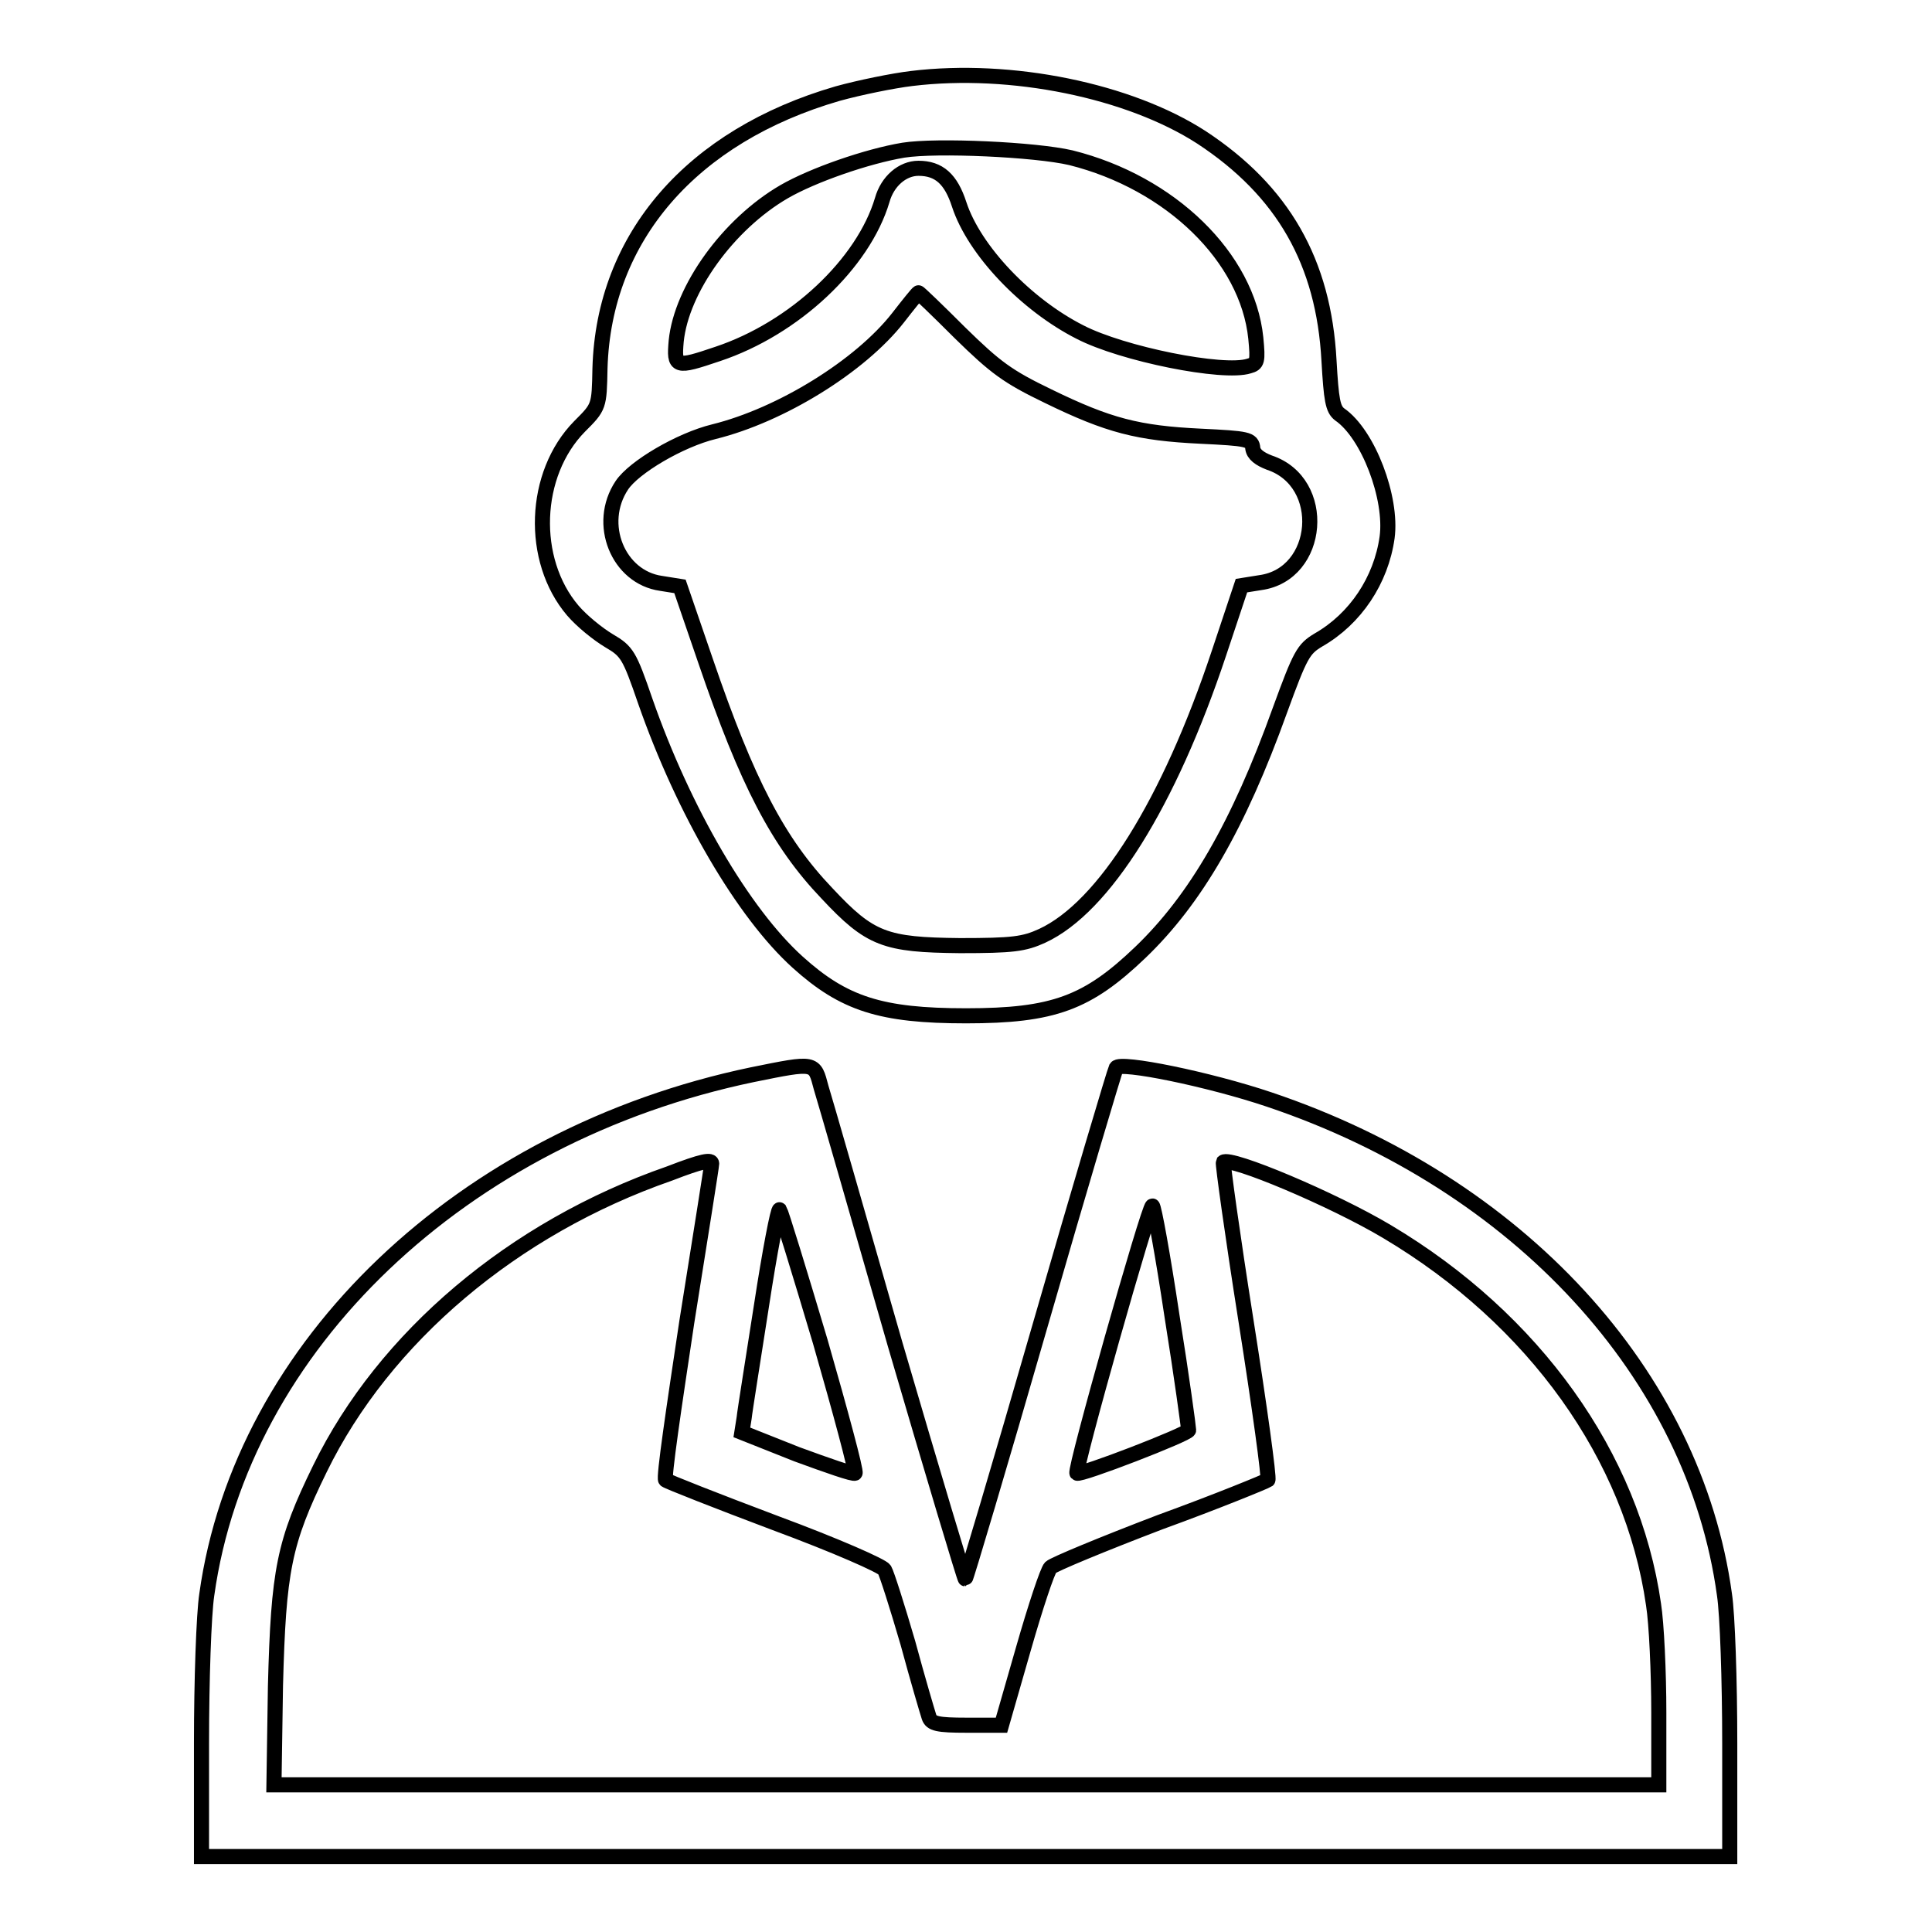
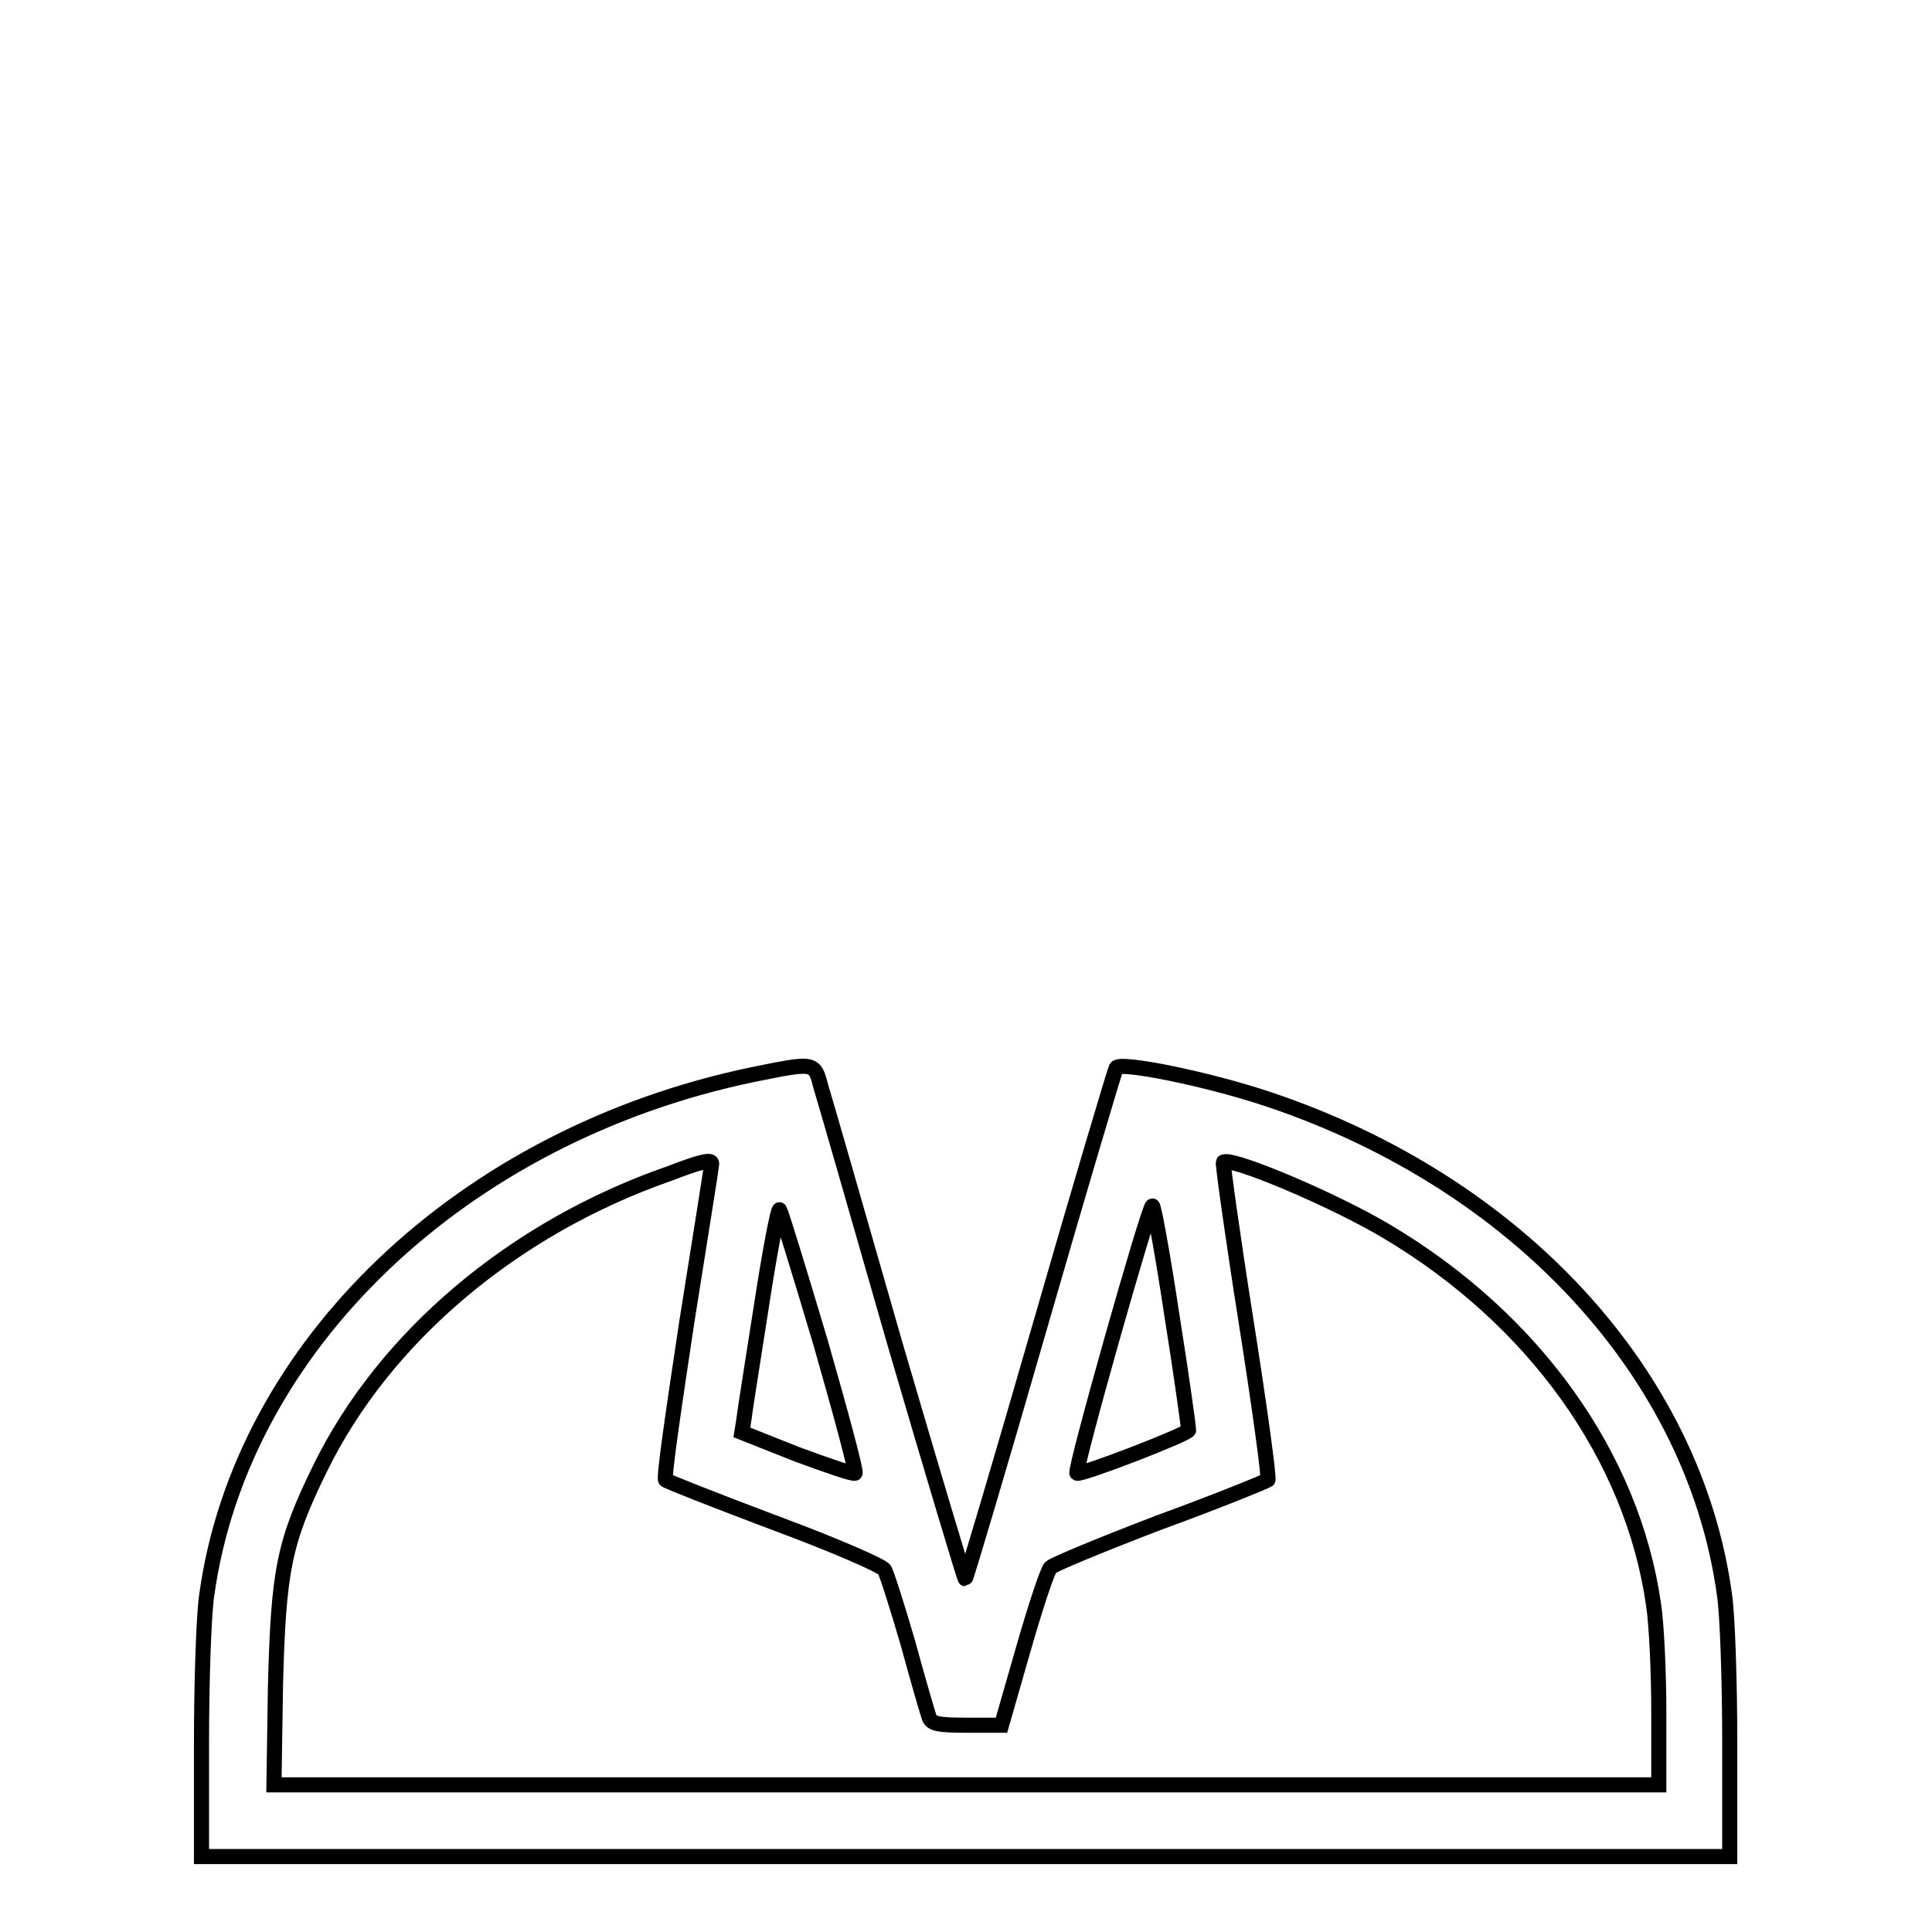
<svg xmlns="http://www.w3.org/2000/svg" version="1.1" x="0px" y="0px" viewBox="0 0 256 256" enable-background="new 0 0 256 256" xml:space="preserve">
  <g>
    <g>
      <g>
-         <path stroke-width="2" fill-opacity="0" stroke="#000000" d="M120.8,10.4c-2.5,0.3-6.9,1.2-9.8,2C91.7,18,80,31.4,79.5,48.8c-0.1,5.1-0.1,5.1-2.7,7.7c-6.2,6.3-6.6,17.7-0.9,24.4c1.2,1.4,3.3,3.1,4.8,4c2.4,1.4,2.7,1.9,4.8,8c5.1,14.6,13,28.1,20.2,34.6c6.1,5.5,11,7.1,22.3,7.1c11.6,0,16.1-1.7,23.1-8.4c7.3-7,13-16.8,18.5-32.1c2.7-7.4,3.1-8.1,5.1-9.3c4.9-2.8,8.3-7.9,9.1-13.6c0.7-5.2-2.5-13.7-6.3-16.3c-0.9-0.7-1.1-1.9-1.4-7.1c-0.7-13.1-6.1-22.5-16.9-29.6C149.6,12,134,8.8,120.8,10.4z M141.9,20.9c13.2,3.3,23.4,13.2,24.5,23.9c0.3,3.1,0.2,3.4-0.9,3.7c-3.4,1.1-16.8-1.6-22.4-4.5c-7.1-3.6-14-10.8-16-16.9c-1.1-3.4-2.7-4.8-5.4-4.8c-2.1,0-4.1,1.7-4.8,4.2c-2.5,8.4-11.6,17-21.8,20.4c-5.6,1.9-5.8,1.8-5.5-1.7c0.7-6.9,6.9-15.5,14.3-19.8c3.8-2.2,11-4.7,15.8-5.5C124.1,19.2,137.2,19.8,141.9,20.9z M127.2,44.1c4.7,4.6,6.3,5.8,11.7,8.4c8,3.9,11.9,4.9,20.2,5.3c6.2,0.3,6.8,0.4,6.9,1.6c0.1,0.8,0.9,1.4,2.2,1.9c7.8,2.6,6.8,14.8-1.2,15.9l-2.5,0.4l-3,9c-6.6,19.8-15.2,33.6-23.4,37.4c-2.4,1.1-3.9,1.3-10.9,1.3c-9.9-0.1-11.9-0.8-17.6-6.9c-6.5-6.8-10.6-14.7-16.1-30.8l-3.4-9.9l-2.5-0.4c-5.7-0.8-8.6-7.9-5.2-13c1.6-2.4,7.7-6,12.2-7.1c8.9-2.2,19.4-8.7,24.4-15.1c1.4-1.8,2.6-3.3,2.7-3.3C121.7,38.7,124.2,41.1,127.2,44.1z" />
        <path stroke-width="2" fill-opacity="0" stroke="#000000" d="M99.7,142.4c-38.4,8-67.7,35.9-72.3,68.9c-0.4,2.6-0.7,11.4-0.7,19.7v15H128h101.2v-15c0-8.3-0.3-17.1-0.7-19.7c-4-29.2-27.3-54.5-60.3-65.6c-8-2.7-19.8-5.1-20.3-4.2c-0.2,0.4-4.8,15.8-10.1,34.2c-5.3,18.4-9.8,33.5-9.9,33.5s-4.3-14-9.3-31.1c-4.9-17.1-9.3-32.4-9.8-34C107.9,140.7,108.1,140.7,99.7,142.4z M94.3,154.2c0,0.3-1.5,9.7-3.3,21c-1.7,11.3-3.1,20.7-2.8,20.9c0.2,0.2,6.8,2.8,14.5,5.7c8.1,3,14.2,5.7,14.5,6.2c0.3,0.5,1.7,4.9,3.1,9.7c1.3,4.8,2.6,9.2,2.8,9.8c0.3,0.9,1.1,1.1,5,1.1h4.6l2.9-10.1c1.6-5.6,3.2-10.4,3.6-10.8c0.4-0.4,6.9-3.1,14.5-6c7.7-2.8,14-5.4,14.3-5.6c0.2-0.2-1.1-9.7-2.9-21.1c-1.8-11.4-3.1-20.8-3-21c0.9-0.8,14.5,4.9,21.7,9.2c19.5,11.6,32.5,29.8,35.3,49.4c0.4,2.5,0.7,9,0.7,14.3v9.6h-91.7H36.3l0.2-13.1c0.4-15.3,1.1-19,5.9-28.8c8.5-17.4,25.6-31.9,46.3-39.1C93.1,153.8,94.3,153.6,94.3,154.2z M108.7,177.8c2.7,9.4,4.8,17.2,4.6,17.4c-0.2,0.2-3.6-1-7.7-2.5l-7.3-2.9l0.3-1.9c0.1-1,1.2-7.8,2.3-14.9c1.1-7.2,2.2-12.9,2.4-12.7C103.5,160.6,105.9,168.4,108.7,177.8z M155.3,174.4c1.3,8.1,2.2,14.8,2.2,15.1c0,0.5-14.5,6.1-14.8,5.7c-0.4-0.4,9.5-35.4,10-35.4C152.9,159.8,154.1,166.4,155.3,174.4z" />
      </g>
    </g>
  </g>
</svg>